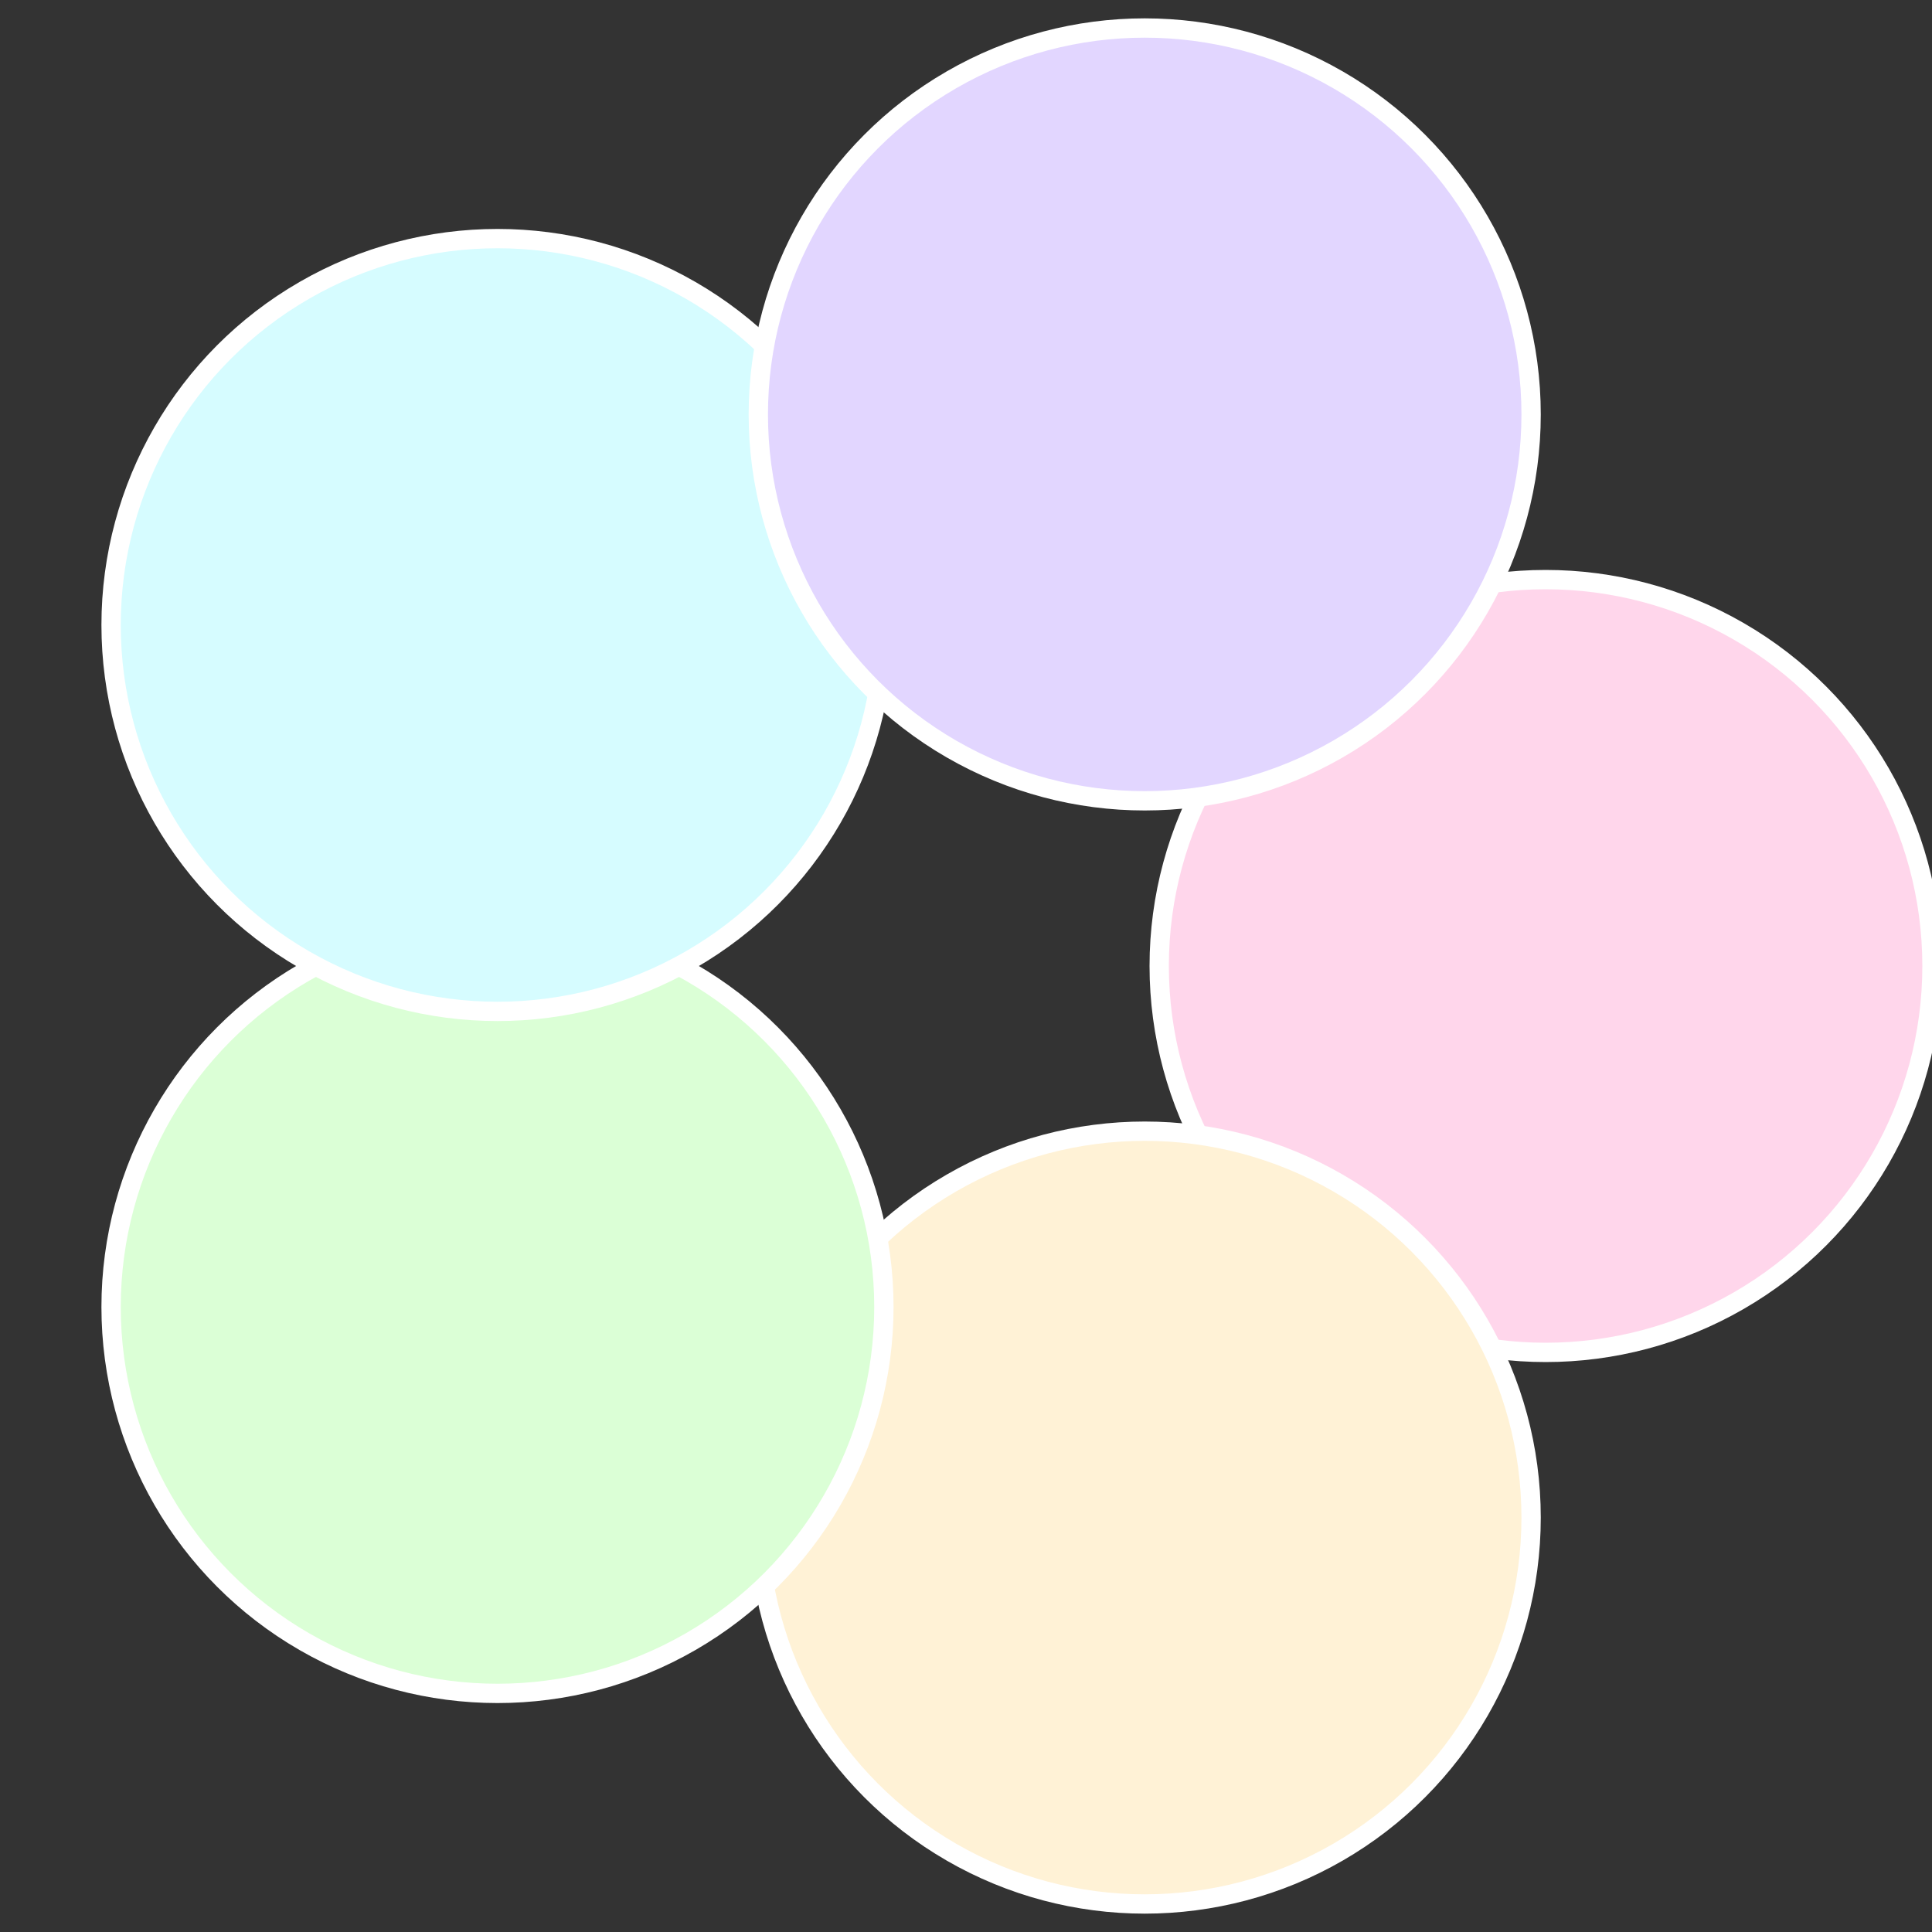
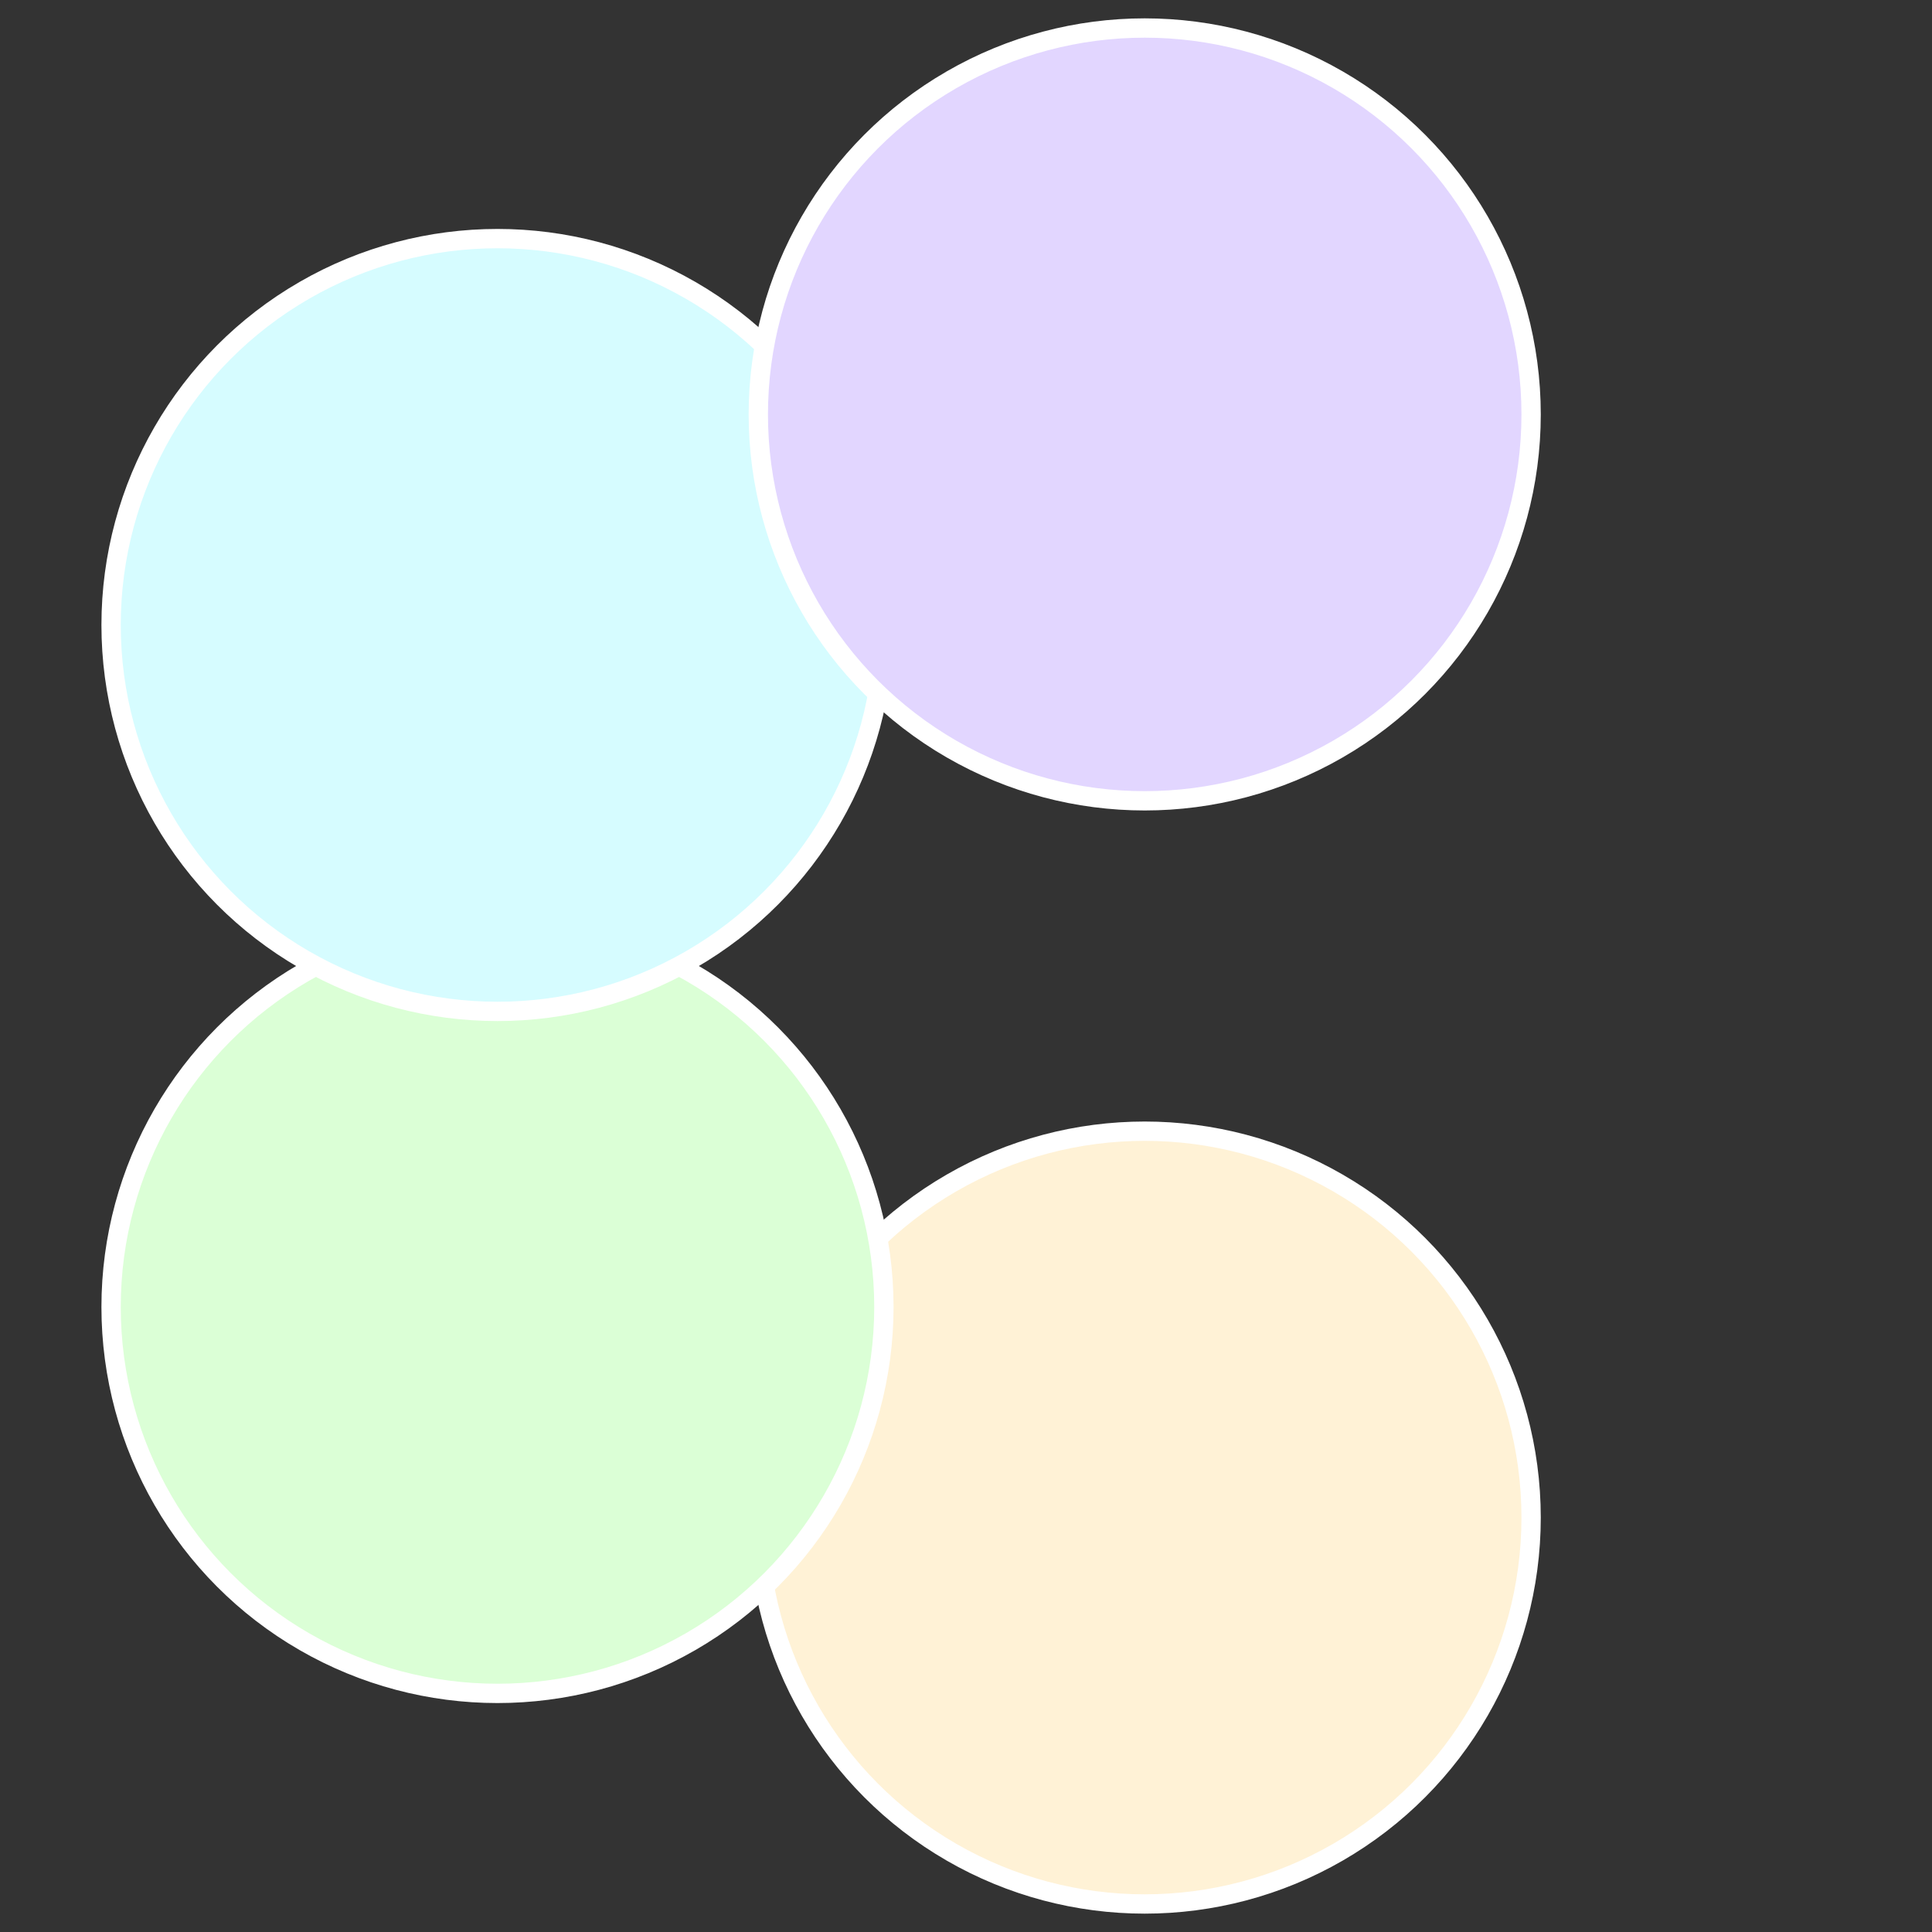
<svg xmlns="http://www.w3.org/2000/svg" width="500" height="500" viewBox="-1 -1 2 2">
  <rect x="-1" y="-1" width="2" height="2" fill="#333333" stroke="none" />
-   <circle cx="0.6" cy="0" r="0.4" fill="#ffd6eb" stroke="#fff" stroke-width="1%" />
  <circle cx="0.185" cy="0.571" r="0.4" fill="#fff2d6" stroke="#fff" stroke-width="1%" />
  <circle cx="-0.485" cy="0.353" r="0.4" fill="#dbffd6" stroke="#fff" stroke-width="1%" />
  <circle cx="-0.485" cy="-0.353" r="0.4" fill="#d6fcff" stroke="#fff" stroke-width="1%" />
  <circle cx="0.185" cy="-0.571" r="0.4" fill="#e2d6ff" stroke="#fff" stroke-width="1%" />
</svg>